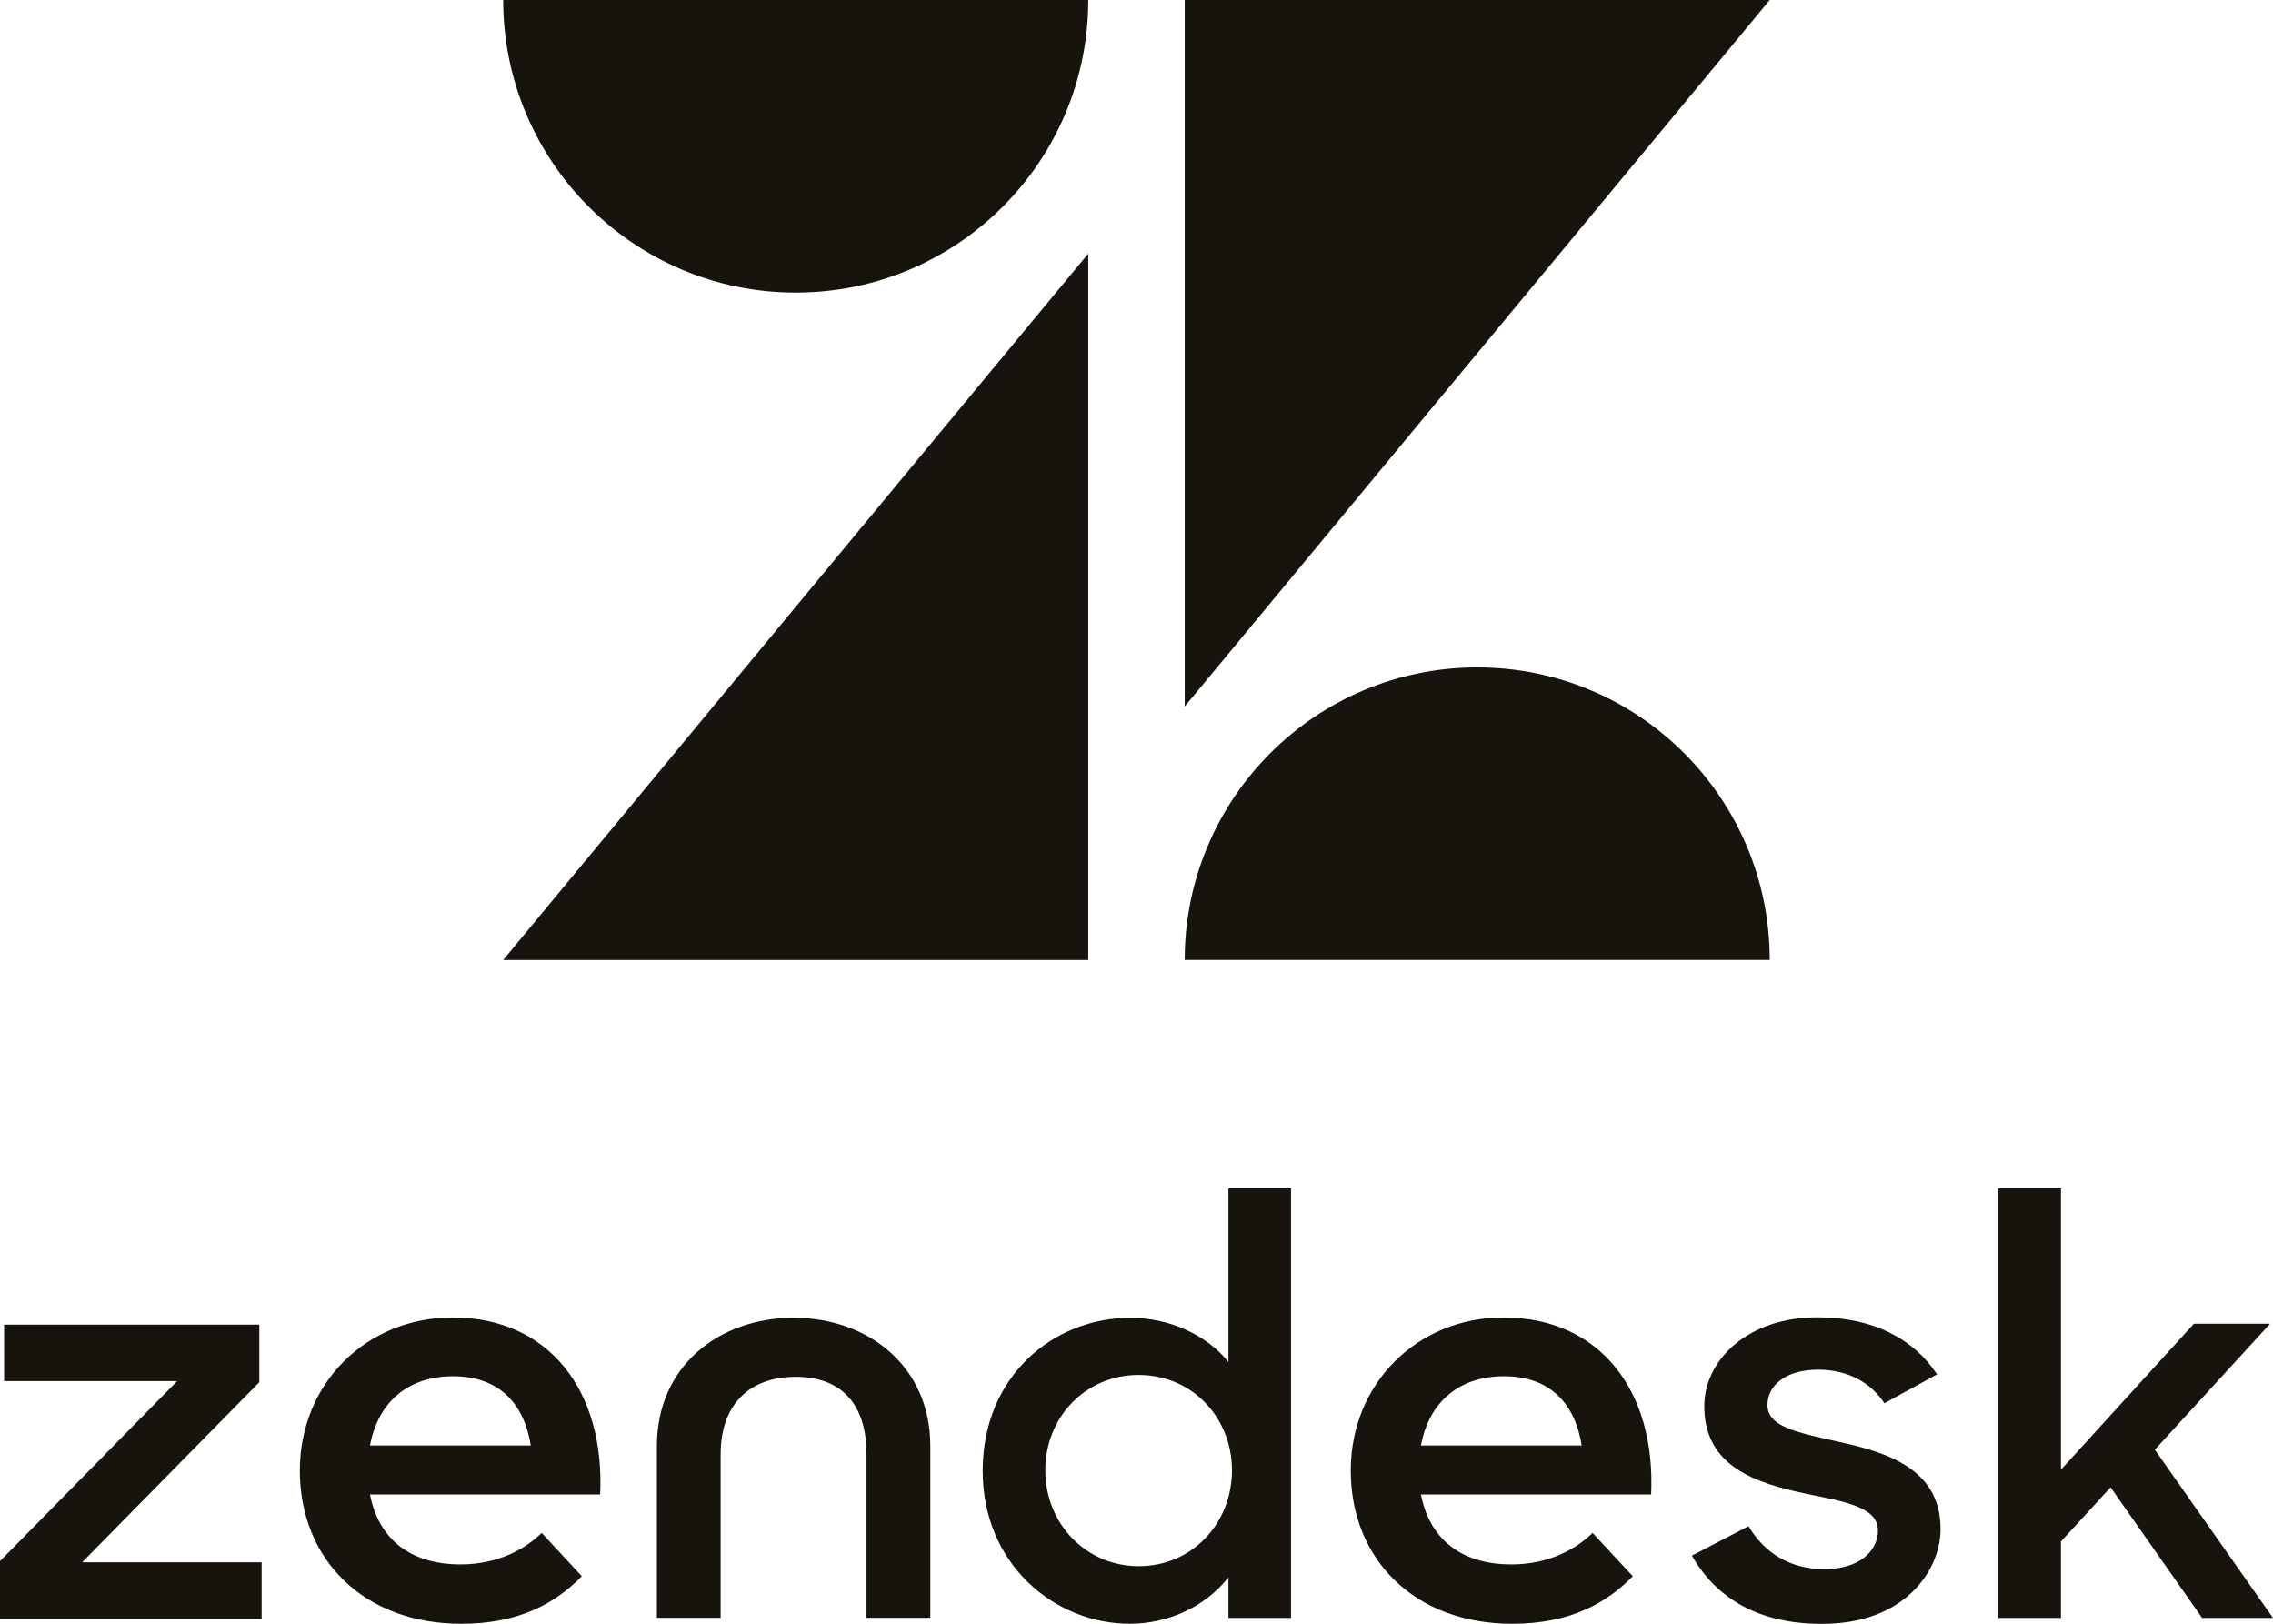
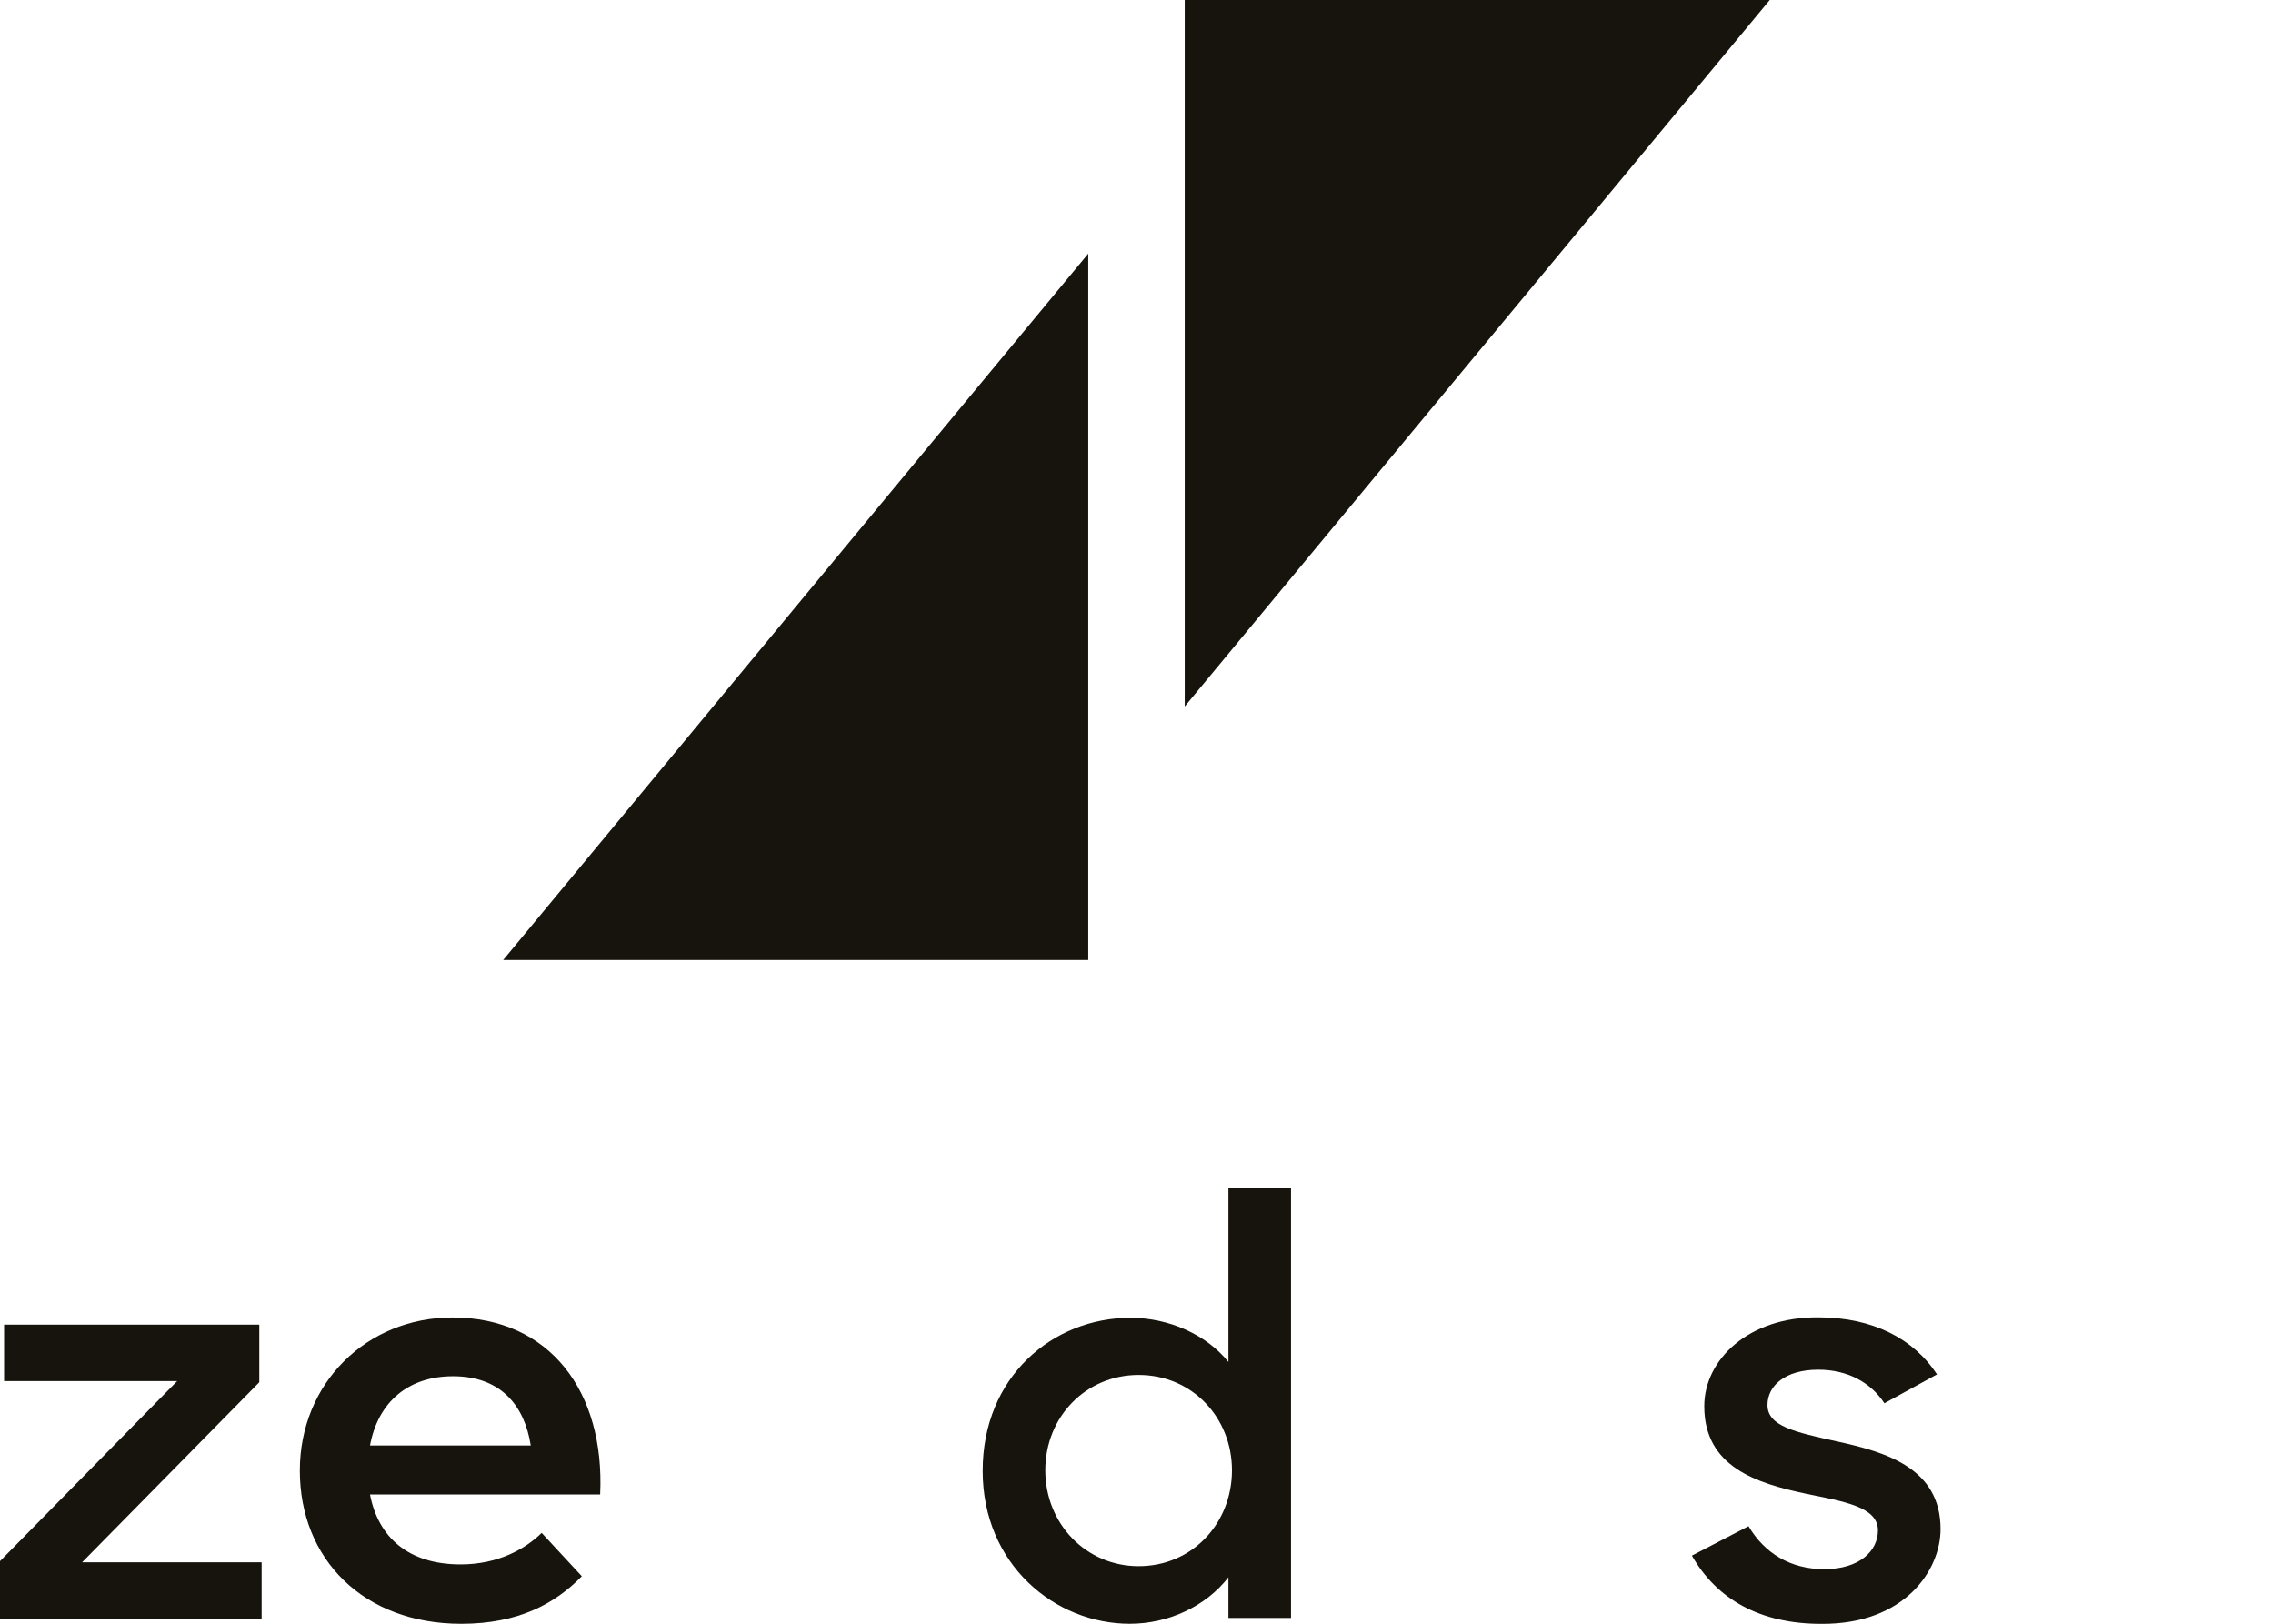
<svg xmlns="http://www.w3.org/2000/svg" width="84" height="60" viewBox="0 0 84 60" fill="none">
  <g id="Vector">
    <path id="Fill-1" fill-rule="evenodd" clip-rule="evenodd" d="M40.218 9.371V35.474H18.595L40.218 9.371Z" fill="#16140C" />
-     <path id="Fill-2" fill-rule="evenodd" clip-rule="evenodd" d="M40.218 -6.10352e-05C40.218 5.971 35.378 10.811 29.407 10.811C23.436 10.811 18.595 5.971 18.595 -6.10352e-05H40.218Z" fill="#16140C" />
-     <path id="Fill-5" fill-rule="evenodd" clip-rule="evenodd" d="M43.781 35.472C43.781 29.501 48.621 24.661 54.593 24.661C60.564 24.661 65.402 29.501 65.402 35.472H43.781Z" fill="#16140C" />
    <path id="Fill-7" fill-rule="evenodd" clip-rule="evenodd" d="M43.782 26.105V0H65.403L43.782 26.105Z" fill="#16140C" />
-     <path id="Fill-10" fill-rule="evenodd" clip-rule="evenodd" d="M58.452 53.413C58.223 51.94 57.343 50.855 55.583 50.855C53.947 50.855 52.814 51.784 52.512 53.413H58.452ZM55.858 57.807C57.243 57.807 58.25 57.238 58.854 56.642L60.341 58.244C59.356 59.253 57.998 60.002 55.885 60.002C52.261 60.002 49.918 57.6 49.918 54.342C49.918 51.113 52.387 48.684 55.556 48.684C59.154 48.684 61.194 51.422 61.019 55.222H52.512C52.814 56.798 53.921 57.807 55.858 57.807Z" fill="#16140C" />
    <path id="Fill-12" fill-rule="evenodd" clip-rule="evenodd" d="M0 57.686L6.547 51.035H0.151V48.948H9.583V51.077L3.033 57.73H9.669V59.815H0V57.686Z" fill="#16140C" />
    <path id="Fill-14" fill-rule="evenodd" clip-rule="evenodd" d="M19.614 53.413C19.386 51.94 18.506 50.855 16.743 50.855C15.108 50.855 13.976 51.784 13.674 53.413H19.614ZM17.021 57.807C18.405 57.807 19.412 57.238 20.017 56.642L21.501 58.244C20.519 59.253 19.161 60.002 17.048 60.002C13.421 60.002 11.081 57.6 11.081 54.342C11.081 51.113 13.55 48.684 16.719 48.684C20.317 48.684 22.357 51.422 22.179 55.222H13.674C13.976 56.798 15.083 57.807 17.021 57.807Z" fill="#16140C" />
    <path id="Fill-16" fill-rule="evenodd" clip-rule="evenodd" d="M45.528 54.328C45.528 52.394 44.066 50.807 42.079 50.807C40.136 50.807 38.63 52.35 38.63 54.328C38.63 56.305 40.136 57.872 42.079 57.872C44.066 57.872 45.528 56.283 45.528 54.328ZM36.316 54.35C36.316 50.872 38.912 48.696 41.774 48.696C43.214 48.696 44.59 49.327 45.397 50.327V43.914H47.71V59.785H45.397V58.283C44.568 59.35 43.192 60.001 41.752 60.001C38.981 60.001 36.316 57.805 36.316 54.35Z" fill="#16140C" />
    <path id="Fill-18" fill-rule="evenodd" clip-rule="evenodd" d="M62.525 57.482L64.619 56.395C65.21 57.395 66.17 57.982 67.414 57.982C68.723 57.982 69.401 57.308 69.401 56.548C69.401 55.677 68.135 55.482 66.759 55.199C64.903 54.808 62.983 54.199 62.983 51.962C62.983 50.244 64.619 48.657 67.197 48.679C69.226 48.679 70.73 49.481 71.584 50.786L69.639 51.853C69.139 51.09 68.288 50.613 67.197 50.613C65.952 50.613 65.319 51.221 65.319 51.917C65.319 52.699 66.323 52.917 67.894 53.264C69.686 53.655 71.715 54.242 71.715 56.504C71.715 58.004 70.406 60.026 67.303 60.004C65.034 60.004 63.441 59.091 62.525 57.482Z" fill="#16140C" />
-     <path id="Fill-21" fill-rule="evenodd" clip-rule="evenodd" d="M77.998 54.959L76.164 56.959V59.785H73.851V43.916H76.164V54.307L81.076 48.916H83.891L79.633 53.568L84 59.785H81.38L77.998 54.959Z" fill="#16140C" />
-     <path id="Fill-23" fill-rule="evenodd" clip-rule="evenodd" d="M29.327 48.695C26.578 48.695 24.276 50.477 24.276 53.433V59.782H26.632V53.729C26.632 51.944 27.656 50.877 29.403 50.877C31.148 50.877 32.023 51.944 32.023 53.729V59.782H34.381V53.433C34.381 50.477 32.076 48.695 29.327 48.695Z" fill="#16140C" />
  </g>
</svg>